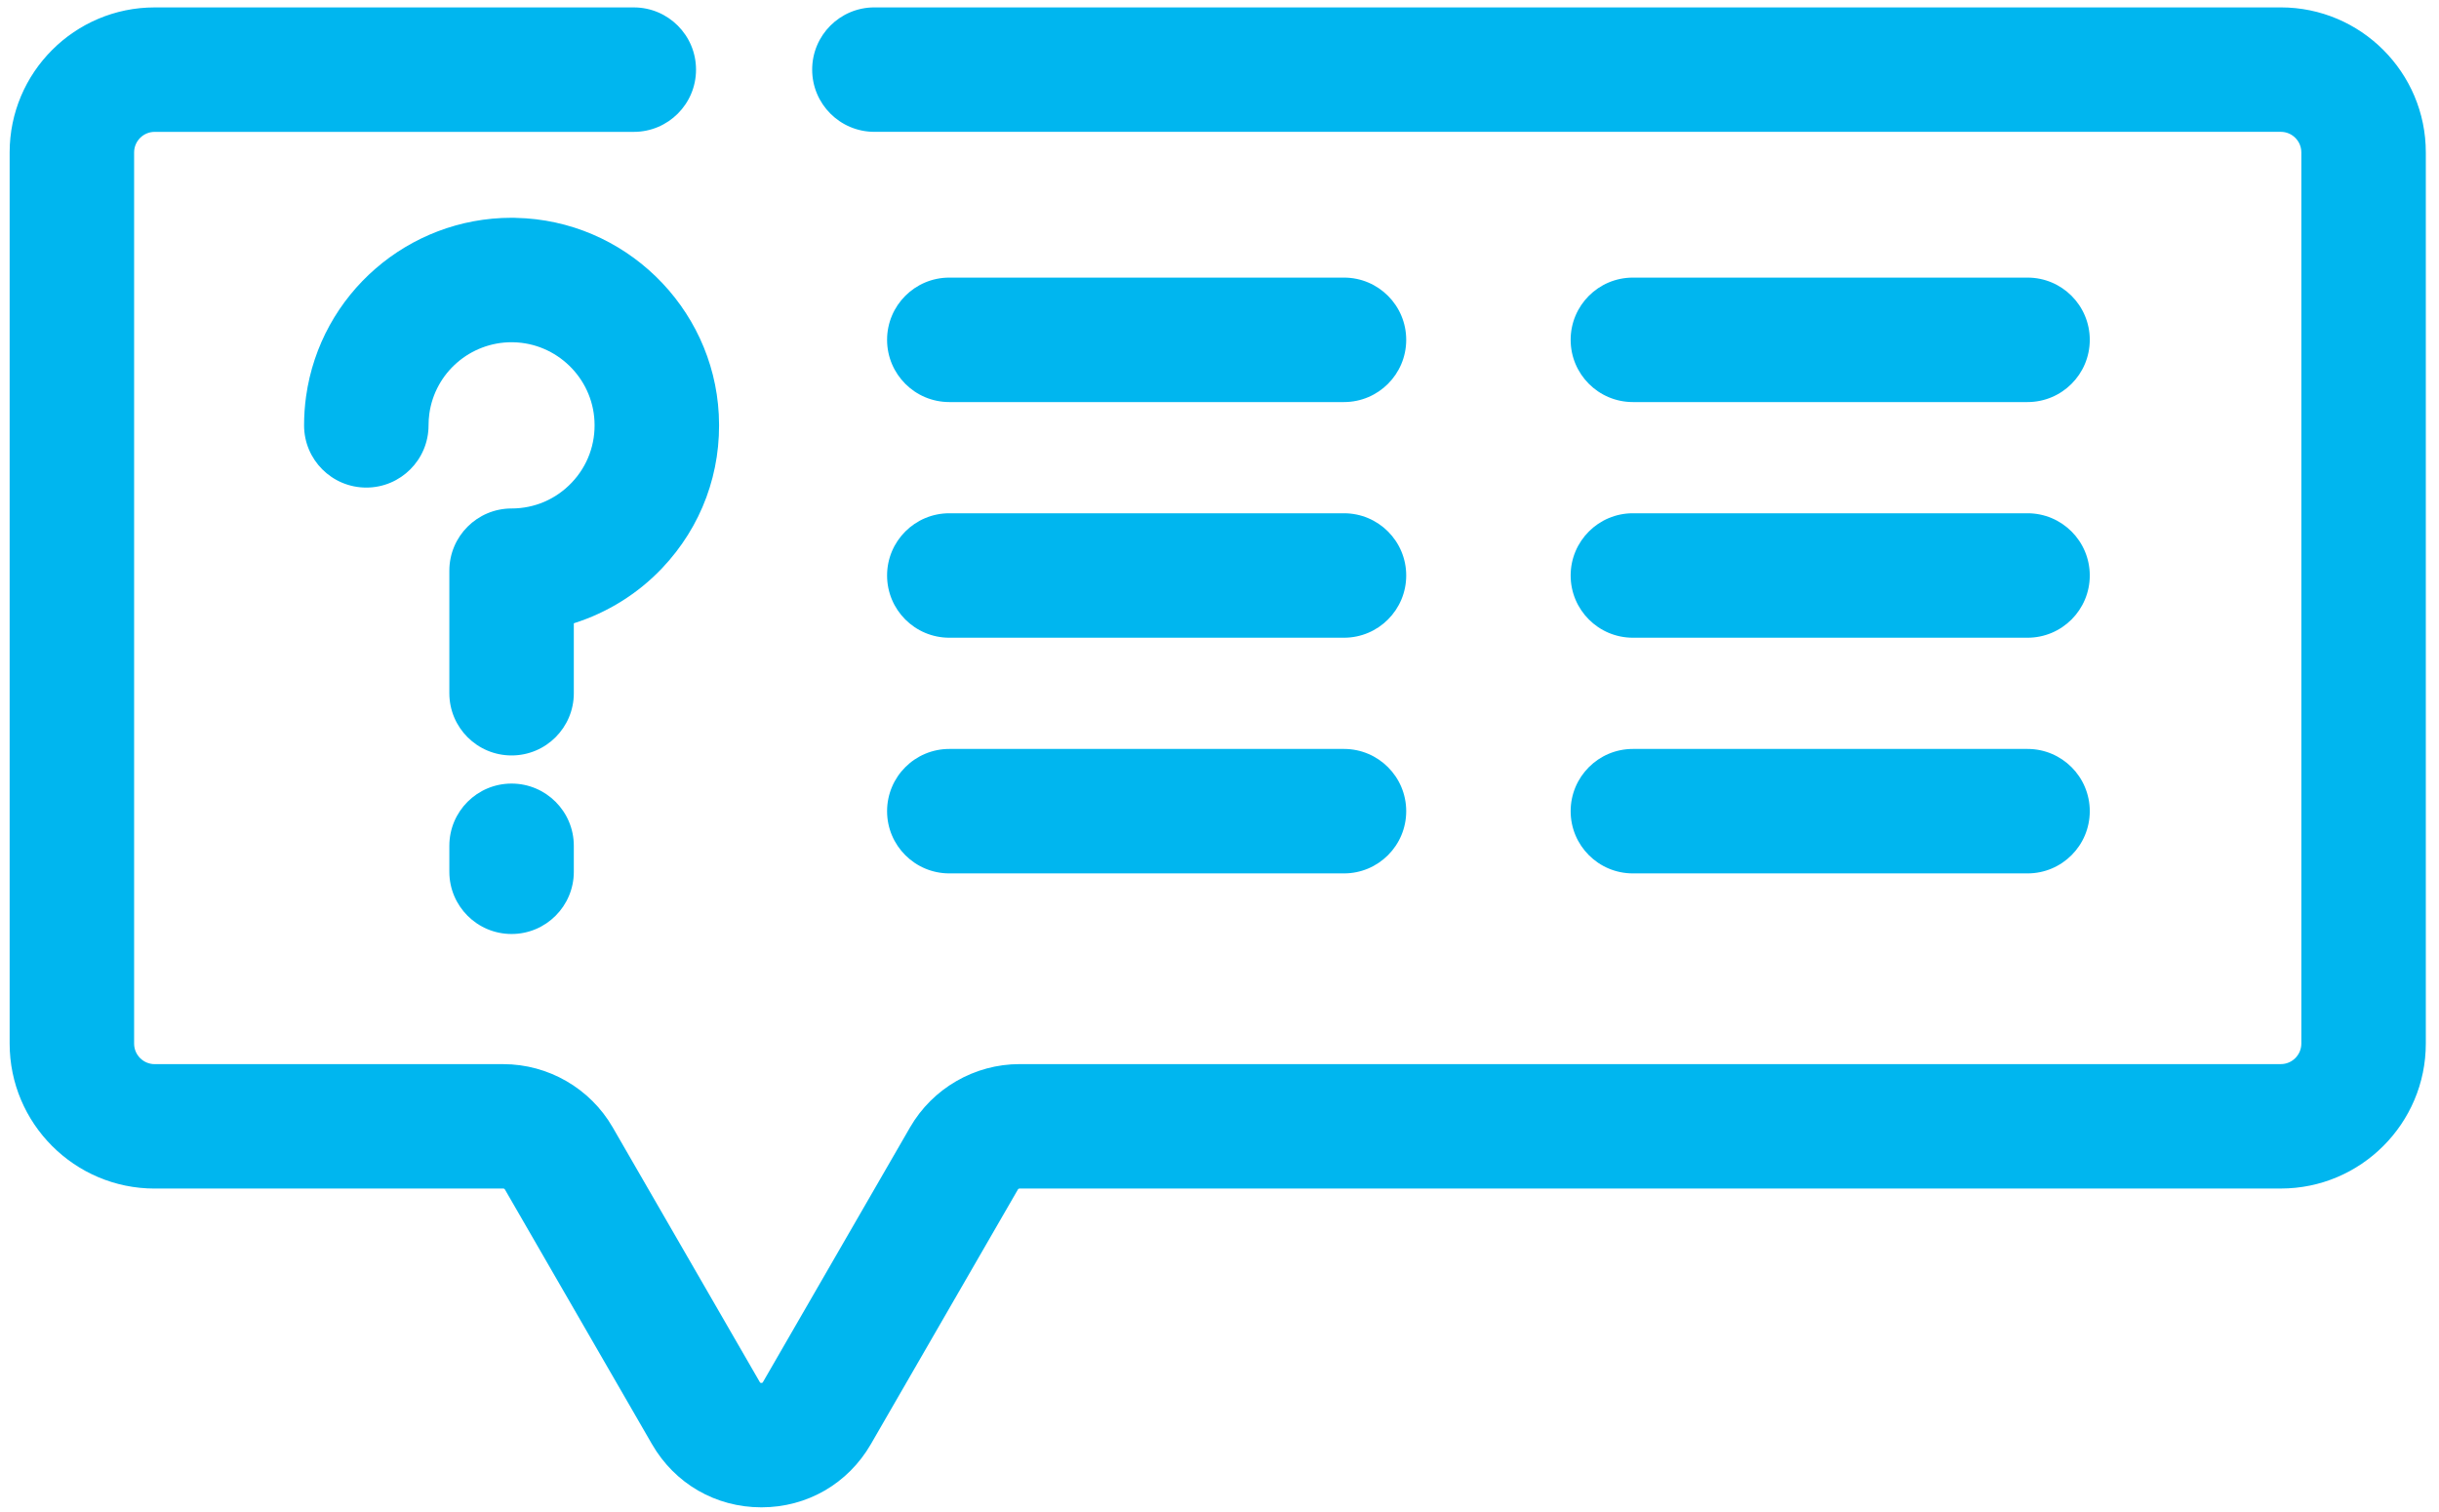
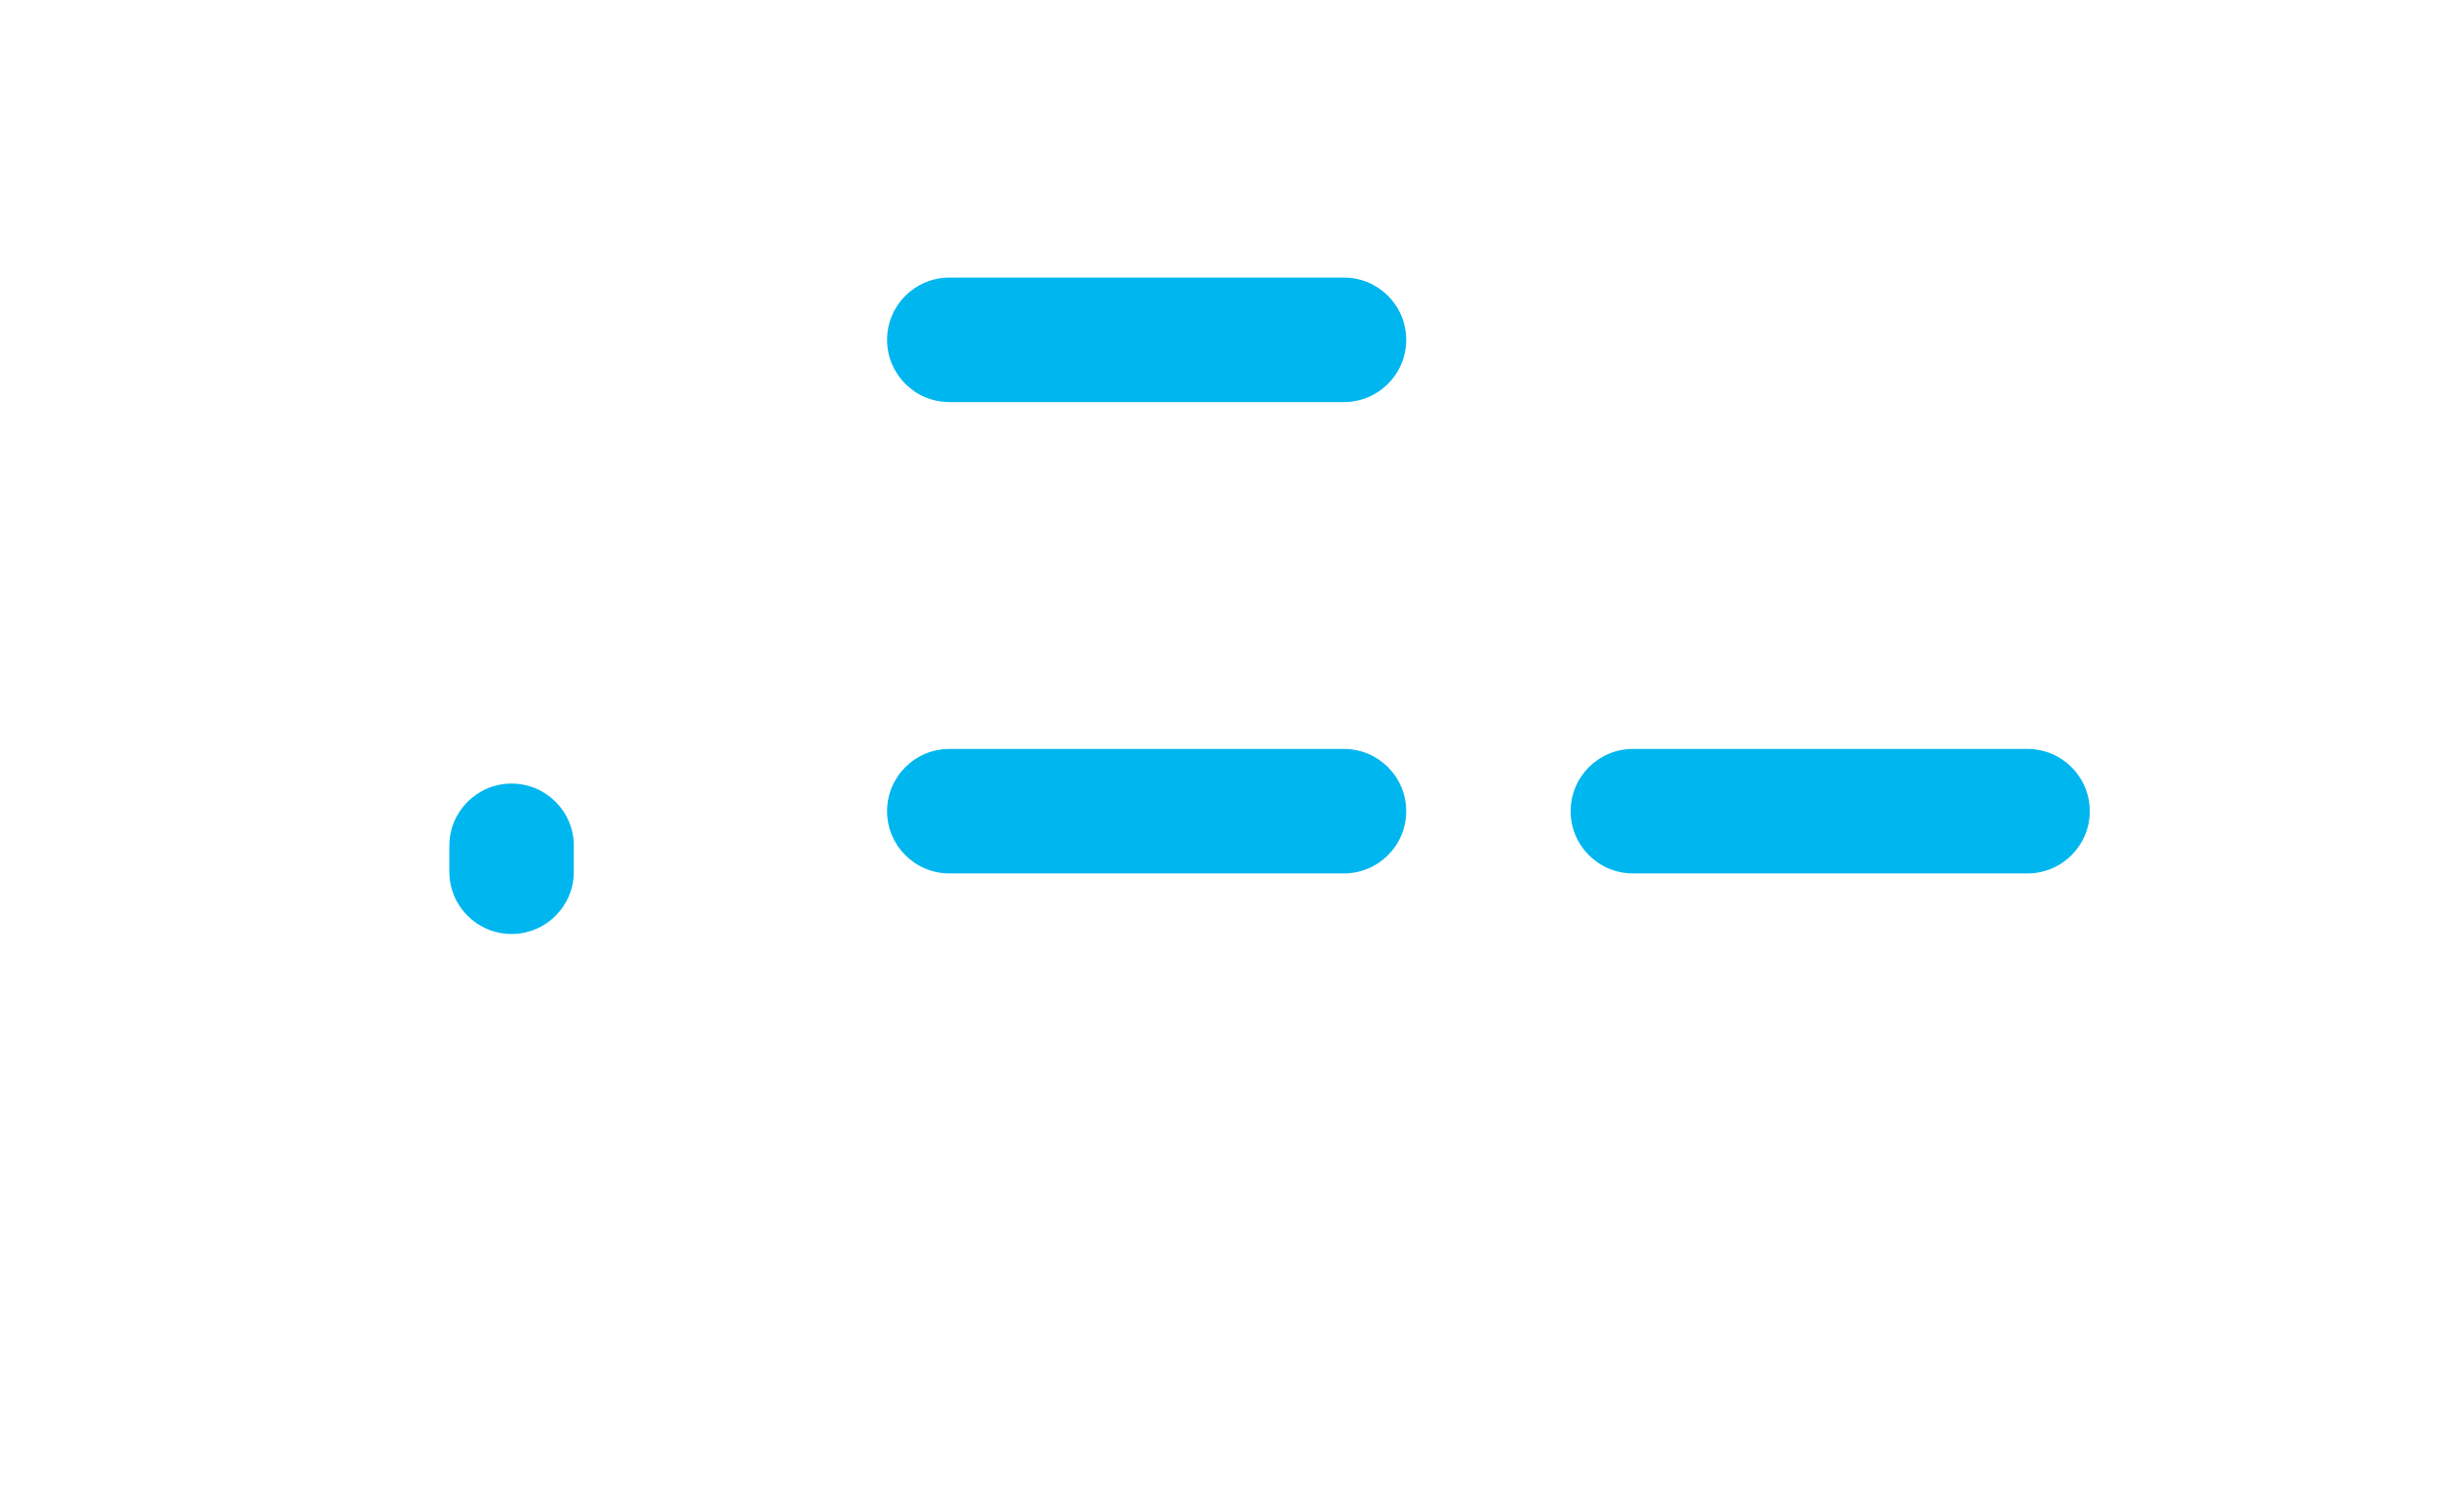
<svg xmlns="http://www.w3.org/2000/svg" width="150" height="93" viewBox="0 0 150 93" fill="none">
-   <path d="M31.723 13.399C31.636 13.397 31.55 13.395 31.463 13.395C25.113 13.395 19.703 18.079 18.823 24.387C18.741 24.972 18.701 25.568 18.701 26.163C18.701 28.277 20.414 29.99 22.528 29.99C24.642 29.99 26.356 28.277 26.356 26.163C26.356 25.922 26.372 25.68 26.405 25.444C26.757 22.922 28.922 21.05 31.465 21.05C31.499 21.05 31.534 21.05 31.569 21.052C34.229 21.105 36.422 23.23 36.56 25.885C36.635 27.307 36.138 28.656 35.163 29.684C34.188 30.71 32.873 31.275 31.463 31.275C29.349 31.275 27.635 32.988 27.635 35.102V42.638C27.635 44.752 29.349 46.466 31.463 46.466C33.577 46.466 35.29 44.752 35.29 42.638V38.337C37.337 37.69 39.214 36.533 40.714 34.954C43.149 32.39 44.39 29.029 44.206 25.49C43.86 18.845 38.378 13.534 31.723 13.401L31.723 13.399Z" fill="#00B6EF" />
  <path d="M31.462 48.196C29.348 48.196 27.635 49.91 27.635 52.024V53.62C27.635 55.734 29.348 57.448 31.462 57.448C33.576 57.448 35.29 55.734 35.29 53.62V52.024C35.29 49.91 33.576 48.196 31.462 48.196Z" fill="#00B6EF" />
  <path d="M58.384 24.73H82.655C84.77 24.73 86.483 23.016 86.483 20.902C86.483 18.788 84.77 17.075 82.655 17.075H58.384C56.27 17.075 54.556 18.788 54.556 20.902C54.556 23.016 56.27 24.73 58.384 24.73Z" fill="#00B6EF" />
-   <path d="M58.384 39.225H82.655C84.77 39.225 86.483 37.511 86.483 35.397C86.483 33.283 84.77 31.57 82.655 31.57H58.384C56.27 31.57 54.556 33.283 54.556 35.397C54.556 37.511 56.27 39.225 58.384 39.225Z" fill="#00B6EF" />
  <path d="M58.384 53.721H82.655C84.77 53.721 86.483 52.008 86.483 49.894C86.483 47.779 84.77 46.066 82.655 46.066H58.384C56.27 46.066 54.556 47.779 54.556 49.894C54.556 52.008 56.27 53.721 58.384 53.721Z" fill="#00B6EF" />
-   <path d="M100.423 24.73H124.695C126.809 24.73 128.522 23.016 128.522 20.902C128.522 18.788 126.809 17.075 124.695 17.075H100.423C98.309 17.075 96.596 18.788 96.596 20.902C96.596 23.016 98.309 24.73 100.423 24.73Z" fill="#00B6EF" />
-   <path d="M100.423 39.225H124.695C126.809 39.225 128.522 37.511 128.522 35.397C128.522 33.283 126.809 31.57 124.695 31.57H100.423C98.309 31.57 96.596 33.283 96.596 35.397C96.596 37.511 98.309 39.225 100.423 39.225Z" fill="#00B6EF" />
  <path d="M100.423 53.721H124.695C126.809 53.721 128.522 52.008 128.522 49.894C128.522 47.779 126.809 46.066 124.695 46.066H100.423C98.309 46.066 96.596 47.779 96.596 49.894C96.596 52.008 98.309 53.721 100.423 53.721Z" fill="#00B6EF" />
-   <path d="M9.511 73.102H30.952C30.994 73.102 31.032 73.124 31.052 73.161L40.098 88.828C41.503 91.261 44.018 92.713 46.827 92.713C49.635 92.713 52.152 91.261 53.558 88.828L62.602 73.163C62.621 73.126 62.662 73.104 62.702 73.104H140.271C145.188 73.104 149.189 69.104 149.189 64.186V9.372C149.189 4.455 145.188 0.455 140.271 0.455H53.776C51.662 0.455 49.949 2.168 49.949 4.282C49.949 6.396 51.662 8.109 53.776 8.109H140.271C140.967 8.109 141.534 8.676 141.534 9.374V64.188C141.534 64.885 140.967 65.451 140.271 65.451H62.702C59.935 65.451 57.356 66.941 55.971 69.337L46.925 85.004C46.901 85.044 46.892 85.062 46.825 85.062C46.758 85.062 46.748 85.044 46.725 85.004L37.679 69.337C36.296 66.941 33.717 65.453 30.95 65.453H9.511C8.815 65.453 8.248 64.886 8.248 64.19V9.376C8.248 8.68 8.815 8.111 9.511 8.111H38.978C41.093 8.111 42.806 6.398 42.806 4.284C42.806 2.17 41.093 0.456 38.978 0.456H9.511C4.594 0.456 0.593 4.457 0.593 9.374V64.188C0.593 69.106 4.594 73.106 9.511 73.106V73.102Z" fill="#00B6EF" />
</svg>